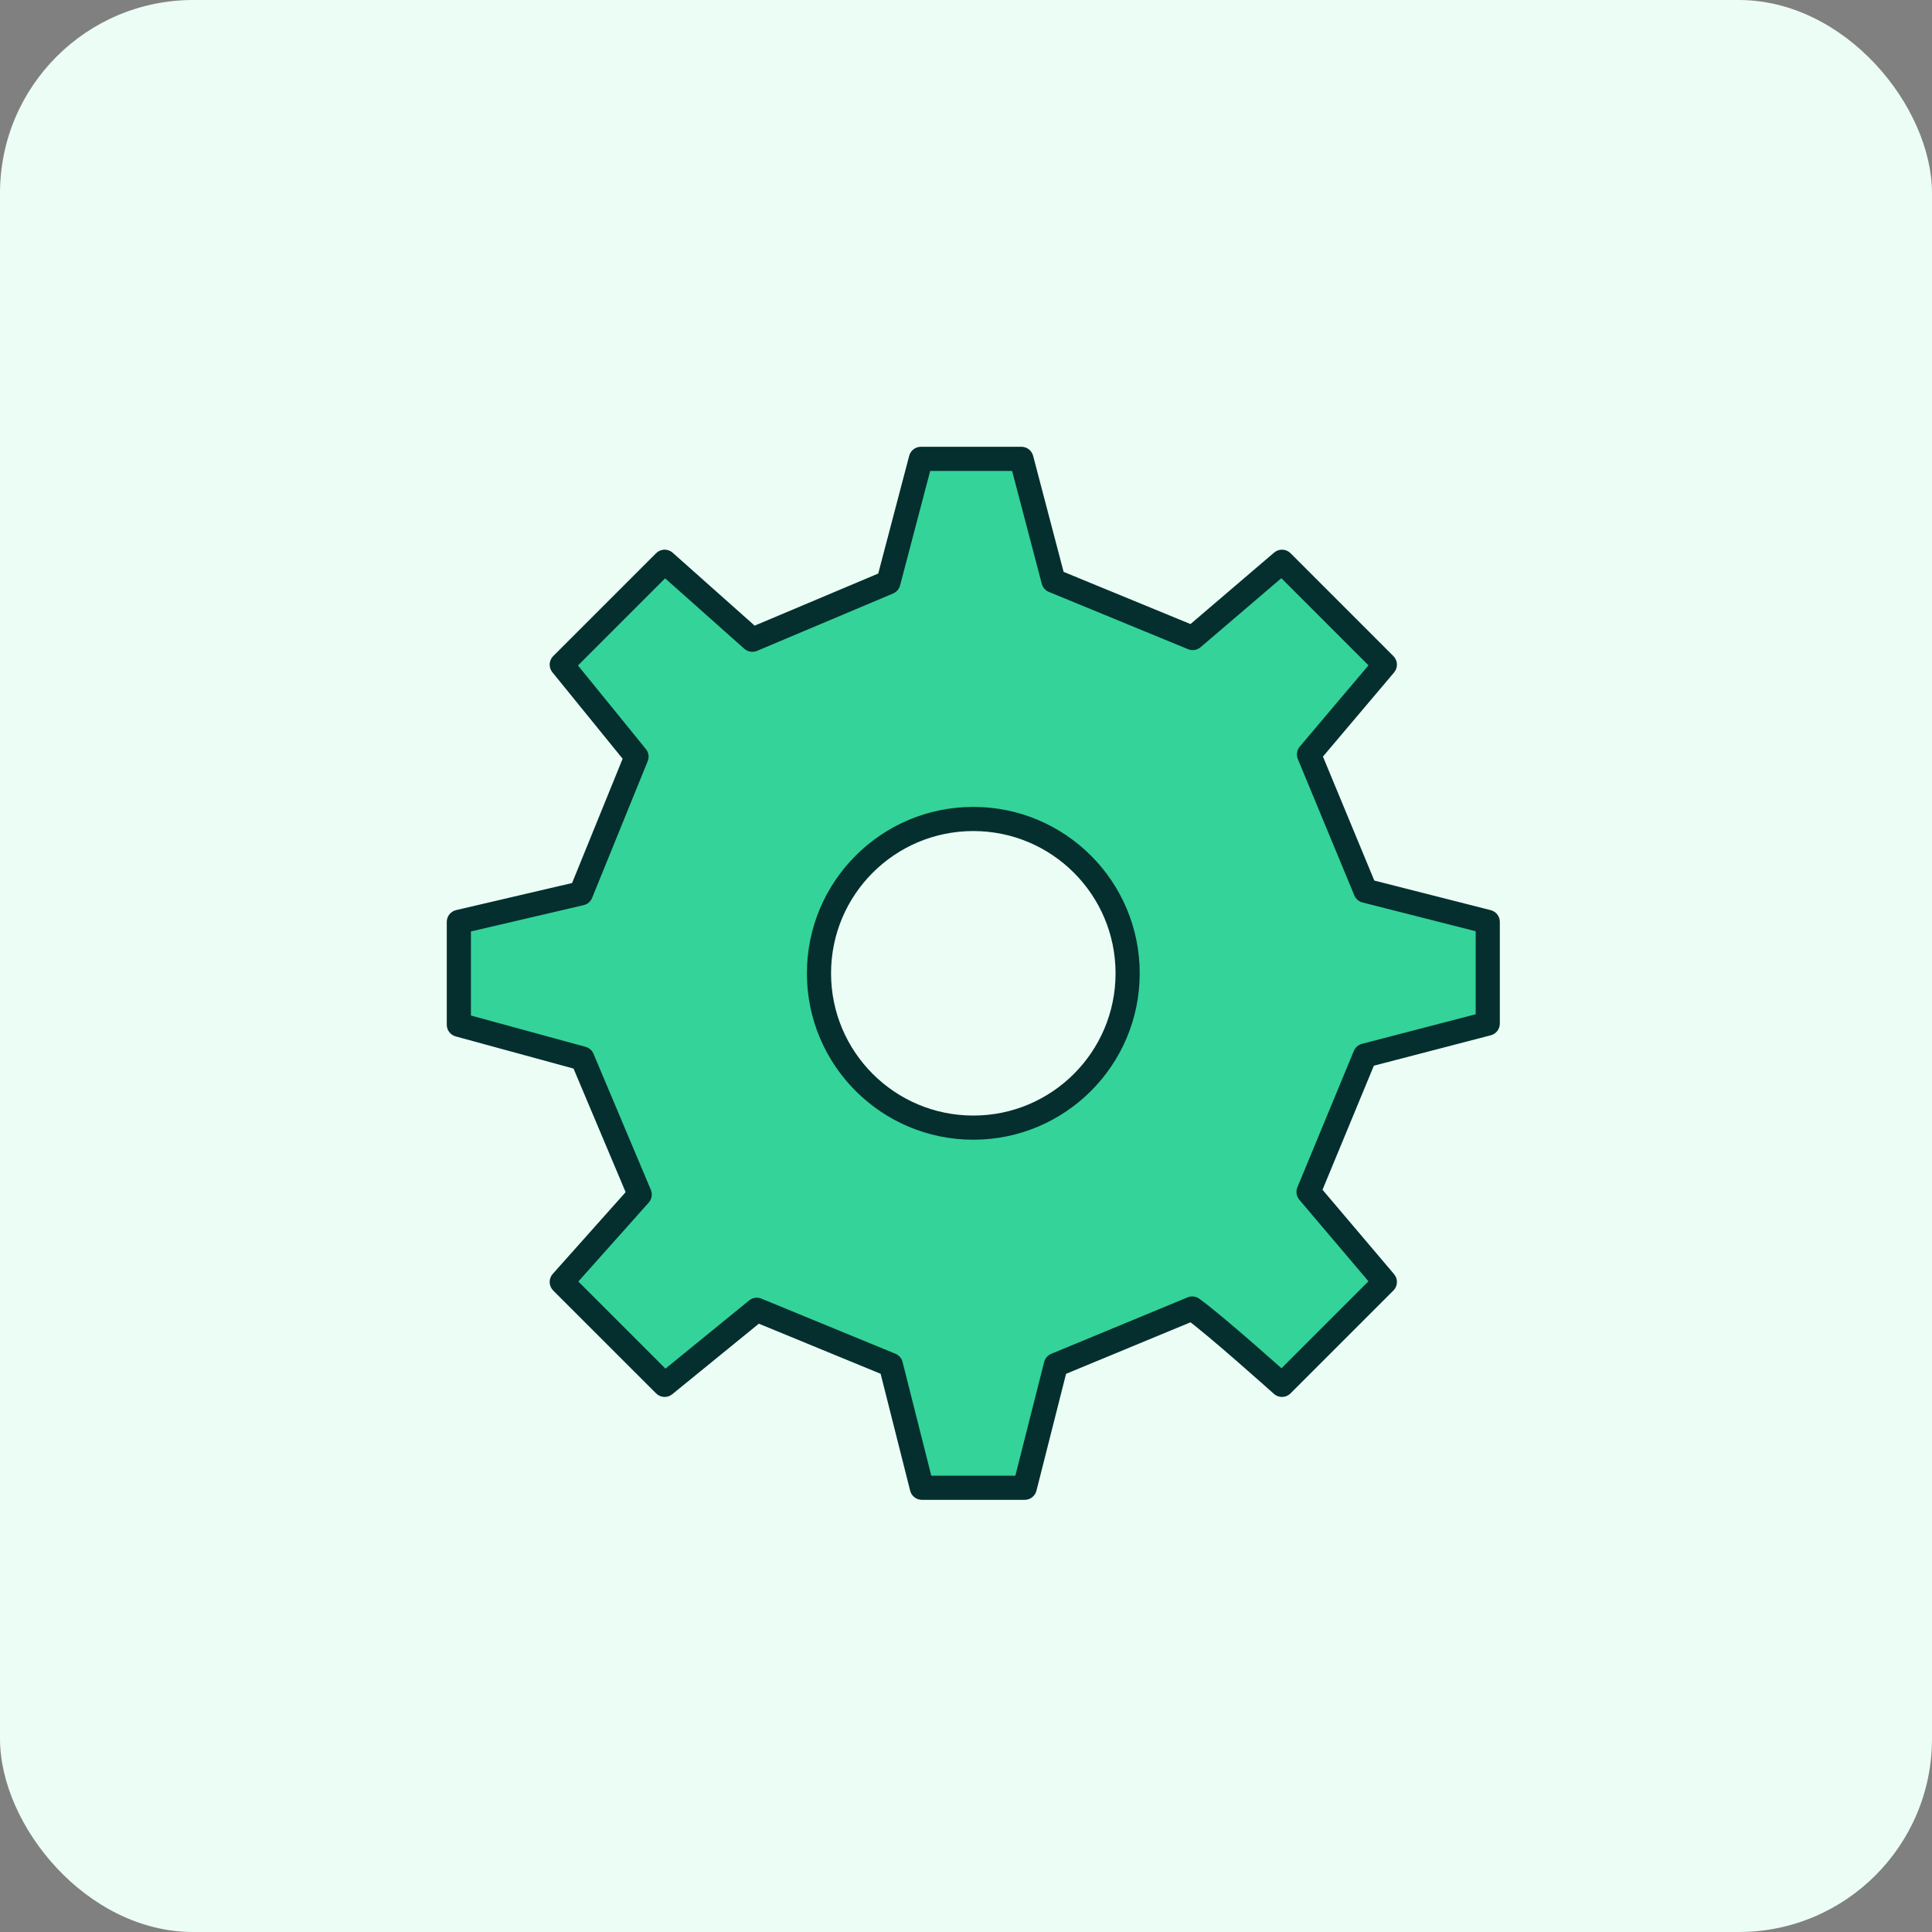
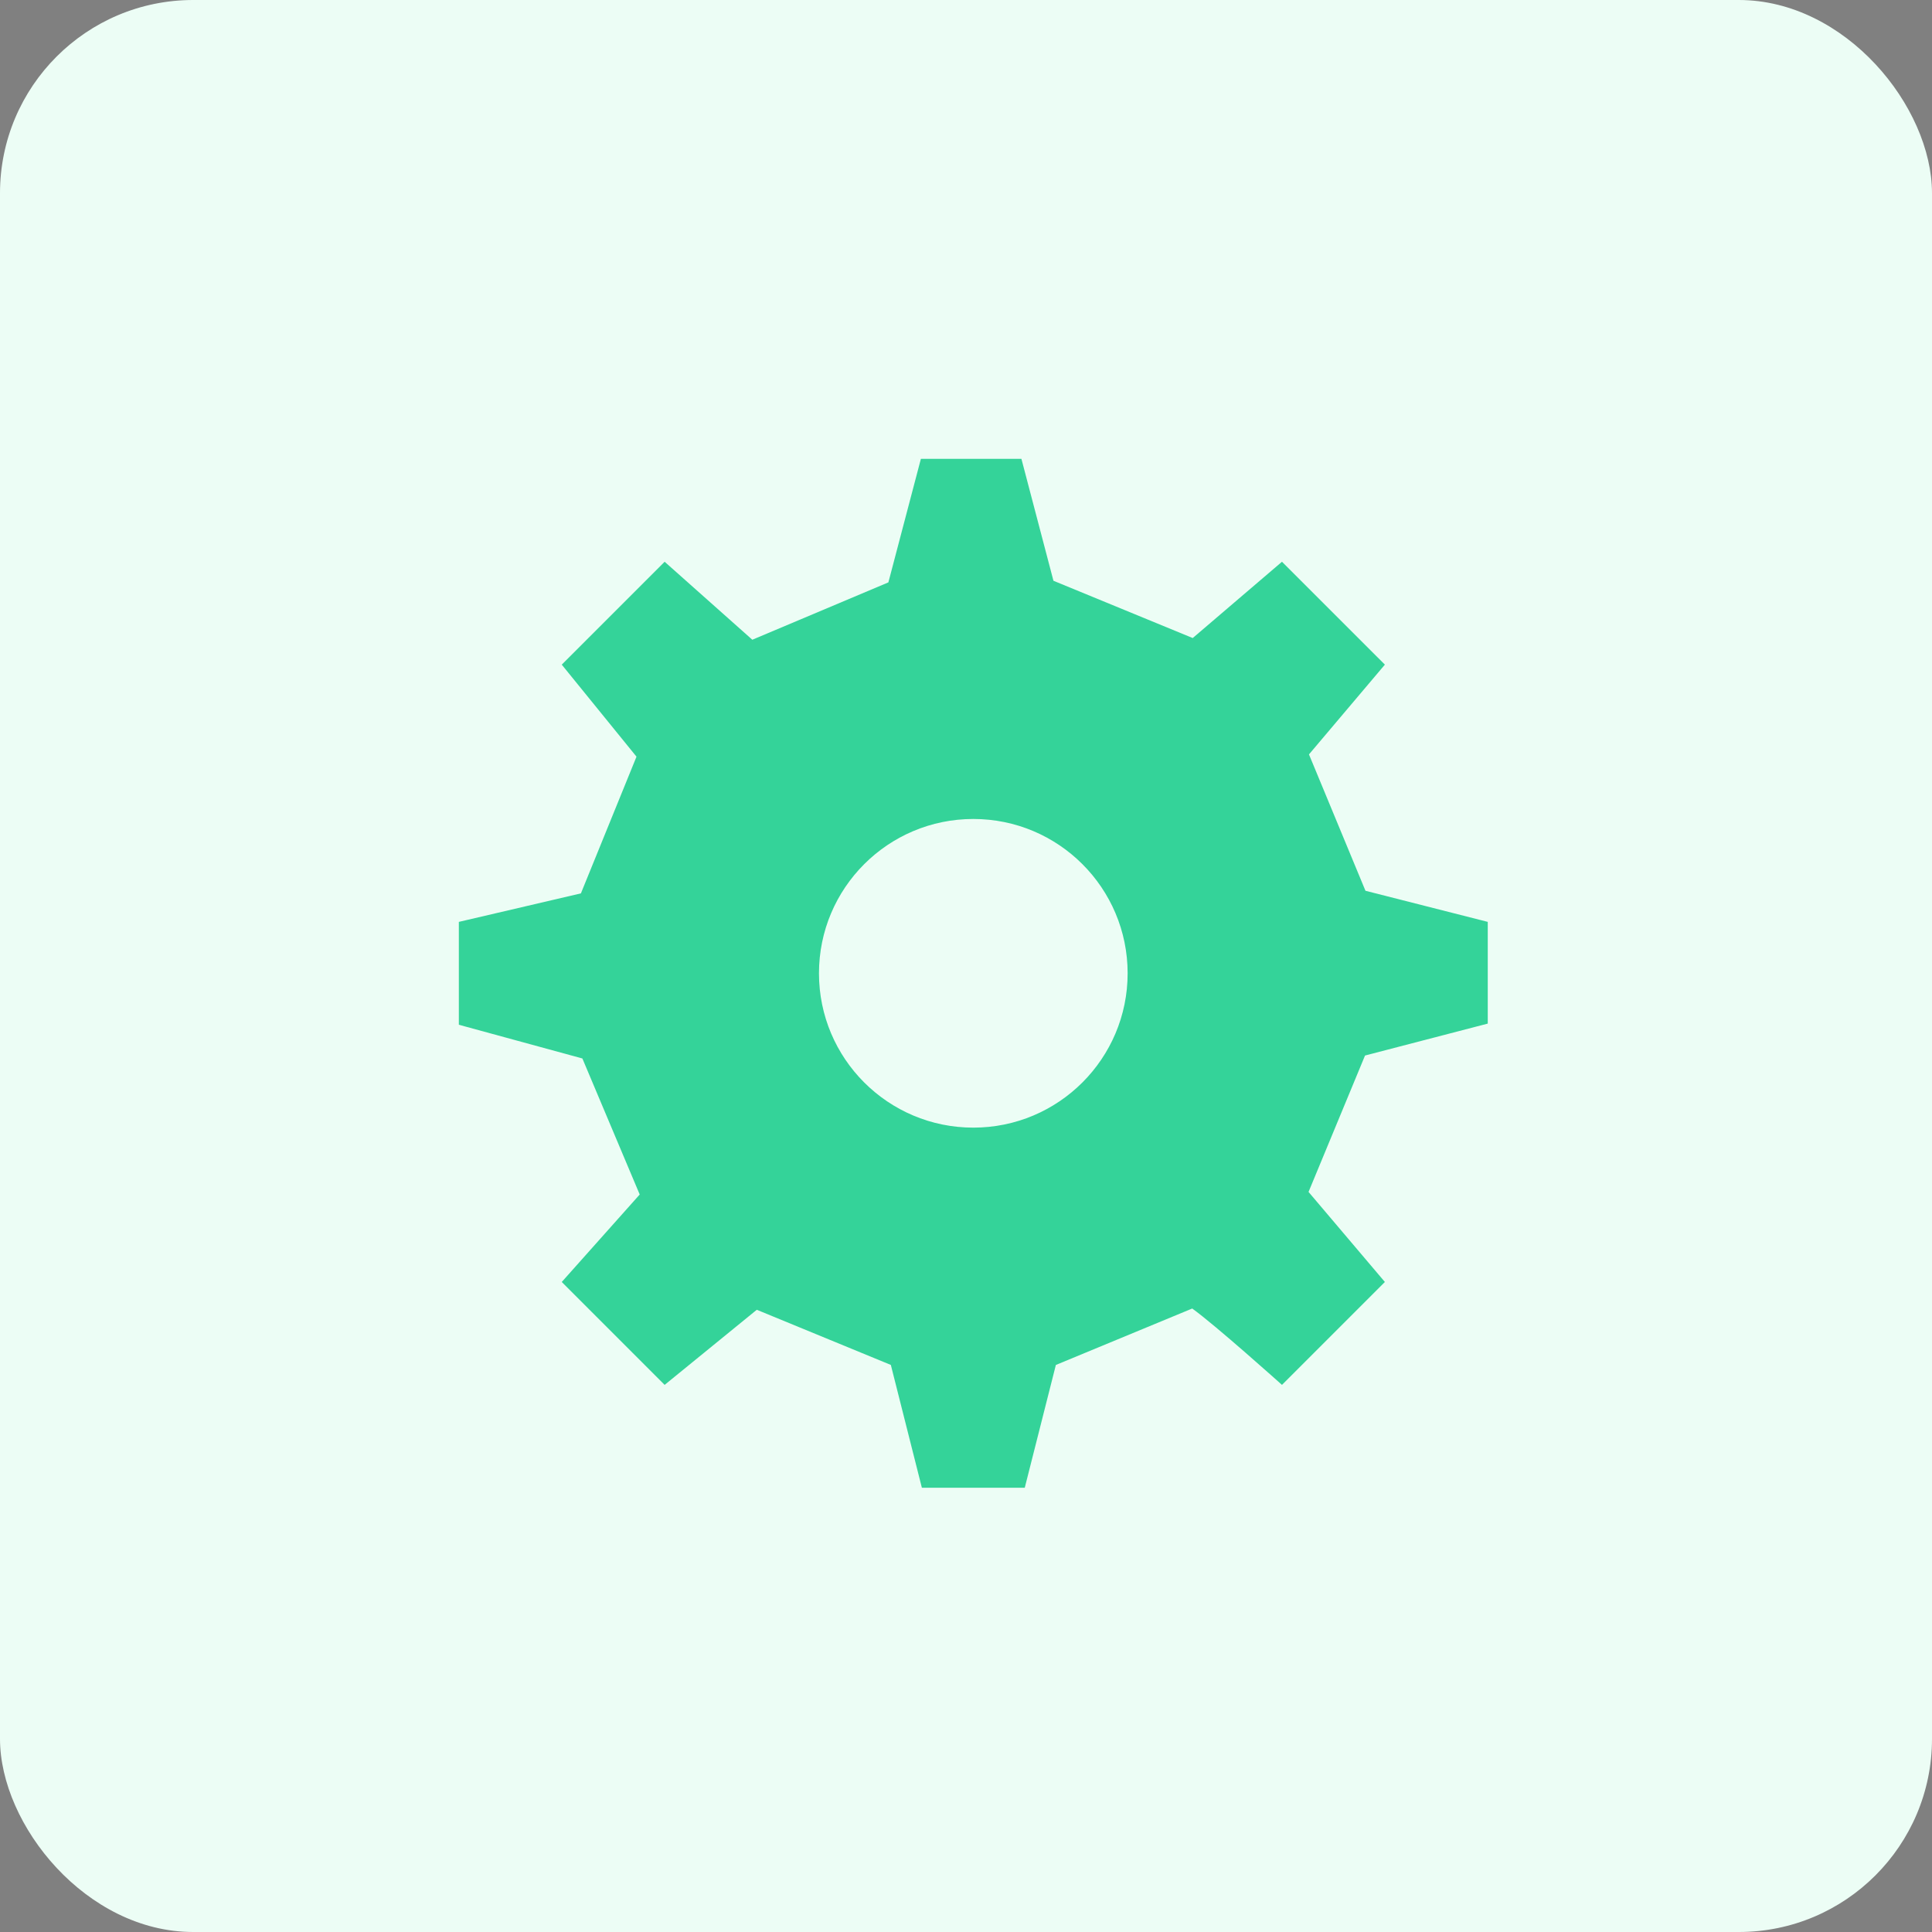
<svg xmlns="http://www.w3.org/2000/svg" width="80" height="80" viewBox="0 0 80 80" fill="none">
  <rect x="0" y="0" width="80" height="80" fill="#808080" stroke="none" />
  <rect width="80" height="80" rx="8" fill="#ECFDF5" />
  <path d="M42.295 19L43.621 24.048L49.388 26.42L53.084 23.261L57.345 27.521L54.202 31.238L56.541 36.885L61.605 38.173V42.385L56.523 43.707L54.184 49.355L57.345 53.084L53.084 57.345C53.05 57.315 50.303 54.851 49.367 54.183L43.721 56.52L42.433 61.605H38.173L36.888 56.519L31.337 54.235L27.521 57.345L23.261 53.084L26.489 49.462L24.115 43.829L19 42.433V38.173L24.054 36.993L26.356 31.332L23.261 27.521L27.521 23.261L31.152 26.49L36.786 24.115L38.132 19H42.295ZM40.303 33.912C36.773 33.912 33.912 36.773 33.912 40.303C33.912 43.832 36.773 46.693 40.303 46.693C43.832 46.693 46.693 43.832 46.693 40.303C46.693 36.773 43.832 33.912 40.303 33.912Z" fill="#34D399" />
-   <path d="M42.295 19L42.779 18.873C42.721 18.653 42.522 18.5 42.295 18.5V19ZM43.621 24.048L43.138 24.175C43.177 24.326 43.286 24.451 43.431 24.51L43.621 24.048ZM49.388 26.42L49.197 26.882C49.371 26.954 49.57 26.922 49.713 26.8L49.388 26.42ZM53.084 23.261L53.438 22.907C53.253 22.723 52.958 22.711 52.759 22.881L53.084 23.261ZM57.345 27.521L57.727 27.844C57.894 27.646 57.882 27.352 57.698 27.168L57.345 27.521ZM54.202 31.238L53.82 30.916C53.7 31.058 53.669 31.257 53.74 31.43L54.202 31.238ZM56.541 36.885L56.079 37.076C56.139 37.222 56.265 37.331 56.418 37.369L56.541 36.885ZM61.605 38.173H62.105C62.105 37.944 61.95 37.745 61.729 37.688L61.605 38.173ZM61.605 42.385L61.731 42.869C61.952 42.811 62.105 42.612 62.105 42.385H61.605ZM56.523 43.707L56.397 43.223C56.245 43.263 56.12 43.371 56.06 43.516L56.523 43.707ZM54.184 49.355L53.722 49.164C53.65 49.337 53.681 49.536 53.802 49.679L54.184 49.355ZM57.345 53.084L57.698 53.438C57.882 53.254 57.894 52.959 57.726 52.761L57.345 53.084ZM53.084 57.345L52.75 57.717C52.948 57.894 53.25 57.886 53.438 57.698L53.084 57.345ZM49.367 54.183L49.658 53.776C49.518 53.675 49.335 53.655 49.176 53.721L49.367 54.183ZM43.721 56.52L43.529 56.059C43.384 56.119 43.275 56.245 43.236 56.398L43.721 56.52ZM42.433 61.605V62.105C42.661 62.105 42.861 61.95 42.917 61.728L42.433 61.605ZM38.173 61.605L37.688 61.728C37.744 61.95 37.944 62.105 38.173 62.105V61.605ZM36.888 56.519L37.373 56.396C37.334 56.242 37.224 56.116 37.078 56.056L36.888 56.519ZM31.337 54.235L31.527 53.773C31.358 53.703 31.163 53.732 31.021 53.848L31.337 54.235ZM27.521 57.345L27.168 57.698C27.349 57.88 27.639 57.894 27.837 57.732L27.521 57.345ZM23.261 53.084L22.887 52.751C22.711 52.949 22.72 53.25 22.907 53.438L23.261 53.084ZM26.489 49.462L26.863 49.795C26.991 49.651 27.025 49.446 26.95 49.268L26.489 49.462ZM24.115 43.829L24.576 43.635C24.516 43.493 24.395 43.387 24.247 43.347L24.115 43.829ZM19 42.433H18.5C18.5 42.658 18.651 42.856 18.868 42.915L19 42.433ZM19 38.173L18.886 37.686C18.66 37.739 18.5 37.941 18.5 38.173H19ZM24.054 36.993L24.167 37.48C24.325 37.443 24.456 37.332 24.517 37.182L24.054 36.993ZM26.356 31.332L26.82 31.52C26.888 31.351 26.86 31.158 26.744 31.017L26.356 31.332ZM23.261 27.521L22.907 27.168C22.726 27.349 22.711 27.638 22.873 27.837L23.261 27.521ZM27.521 23.261L27.854 22.887C27.656 22.711 27.355 22.72 27.168 22.907L27.521 23.261ZM31.152 26.49L30.82 26.864C30.964 26.992 31.169 27.026 31.347 26.951L31.152 26.49ZM36.786 24.115L36.98 24.576C37.123 24.516 37.23 24.392 37.27 24.242L36.786 24.115ZM38.132 19V18.5C37.905 18.5 37.706 18.653 37.648 18.873L38.132 19ZM40.303 33.912L40.303 33.412H40.303L40.303 33.912ZM33.912 40.303L33.412 40.303V40.303H33.912ZM40.303 46.693L40.303 47.193H40.303V46.693ZM46.693 40.303L47.193 40.303V40.303L46.693 40.303ZM42.295 19L41.811 19.127L43.138 24.175L43.621 24.048L44.105 23.921L42.779 18.873L42.295 19ZM43.621 24.048L43.431 24.51L49.197 26.882L49.388 26.42L49.578 25.957L43.811 23.585L43.621 24.048ZM49.388 26.42L49.713 26.8L53.409 23.641L53.084 23.261L52.759 22.881L49.063 26.04L49.388 26.42ZM53.084 23.261L52.73 23.614L56.991 27.875L57.345 27.521L57.698 27.168L53.438 22.907L53.084 23.261ZM57.345 27.521L56.963 27.199L53.82 30.916L54.202 31.238L54.584 31.561L57.727 27.844L57.345 27.521ZM54.202 31.238L53.74 31.43L56.079 37.076L56.541 36.885L57.003 36.693L54.664 31.047L54.202 31.238ZM56.541 36.885L56.418 37.369L61.482 38.657L61.605 38.173L61.729 37.688L56.664 36.4L56.541 36.885ZM61.605 38.173H61.105V42.385H61.605H62.105V38.173H61.605ZM61.605 42.385L61.48 41.901L56.397 43.223L56.523 43.707L56.648 44.191L61.731 42.869L61.605 42.385ZM56.523 43.707L56.06 43.516L53.722 49.164L54.184 49.355L54.646 49.547L56.984 43.898L56.523 43.707ZM54.184 49.355L53.802 49.679L56.963 53.407L57.345 53.084L57.726 52.761L54.565 49.032L54.184 49.355ZM57.345 53.084L56.991 52.73L52.73 56.991L53.084 57.345L53.438 57.698L57.698 53.438L57.345 53.084ZM53.084 57.345L53.418 56.972C53.398 56.955 50.622 54.465 49.658 53.776L49.367 54.183L49.076 54.589C49.983 55.237 52.703 57.675 52.75 57.717L53.084 57.345ZM49.367 54.183L49.176 53.721L43.529 56.059L43.721 56.52L43.912 56.983L49.559 54.645L49.367 54.183ZM43.721 56.52L43.236 56.398L41.948 61.483L42.433 61.605L42.917 61.728L44.205 56.643L43.721 56.52ZM42.433 61.605V61.105H38.173V61.605V62.105H42.433V61.605ZM38.173 61.605L38.658 61.483L37.373 56.396L36.888 56.519L36.403 56.641L37.688 61.728L38.173 61.605ZM36.888 56.519L37.078 56.056L31.527 53.773L31.337 54.235L31.147 54.698L36.697 56.981L36.888 56.519ZM31.337 54.235L31.021 53.848L27.206 56.957L27.521 57.345L27.837 57.732L31.653 54.623L31.337 54.235ZM27.521 57.345L27.875 56.991L23.614 52.73L23.261 53.084L22.907 53.438L27.168 57.698L27.521 57.345ZM23.261 53.084L23.634 53.417L26.863 49.795L26.489 49.462L26.116 49.129L22.887 52.751L23.261 53.084ZM26.489 49.462L26.95 49.268L24.576 43.635L24.115 43.829L23.654 44.023L26.029 49.656L26.489 49.462ZM24.115 43.829L24.247 43.347L19.132 41.95L19 42.433L18.868 42.915L23.984 44.311L24.115 43.829ZM19 42.433H19.5V38.173H19H18.5V42.433H19ZM19 38.173L19.114 38.66L24.167 37.48L24.054 36.993L23.94 36.506L18.886 37.686L19 38.173ZM24.054 36.993L24.517 37.182L26.82 31.52L26.356 31.332L25.893 31.144L23.591 36.805L24.054 36.993ZM26.356 31.332L26.744 31.017L23.649 27.206L23.261 27.521L22.873 27.837L25.968 31.647L26.356 31.332ZM23.261 27.521L23.614 27.875L27.875 23.614L27.521 23.261L27.168 22.907L22.907 27.168L23.261 27.521ZM27.521 23.261L27.189 23.634L30.82 26.864L31.152 26.49L31.485 26.117L27.854 22.887L27.521 23.261ZM31.152 26.49L31.347 26.951L36.98 24.576L36.786 24.115L36.592 23.654L30.958 26.029L31.152 26.49ZM36.786 24.115L37.27 24.242L38.615 19.127L38.132 19L37.648 18.873L36.303 23.988L36.786 24.115ZM38.132 19V19.5H42.295V19V18.5H38.132V19ZM40.303 33.912L40.303 33.412C36.497 33.412 33.412 36.497 33.412 40.303L33.912 40.303L34.412 40.303C34.412 37.049 37.049 34.412 40.303 34.412L40.303 33.912ZM33.912 40.303H33.412C33.412 44.108 36.497 47.193 40.303 47.193L40.303 46.693L40.303 46.193C37.049 46.193 34.412 43.556 34.412 40.303H33.912ZM40.303 46.693V47.193C44.108 47.193 47.193 44.108 47.193 40.303H46.693H46.193C46.193 43.556 43.556 46.193 40.303 46.193V46.693ZM46.693 40.303L47.193 40.303C47.193 36.497 44.108 33.412 40.303 33.412V33.912V34.412C43.556 34.412 46.193 37.049 46.193 40.303L46.693 40.303Z" fill="#042F2E" />
</svg>